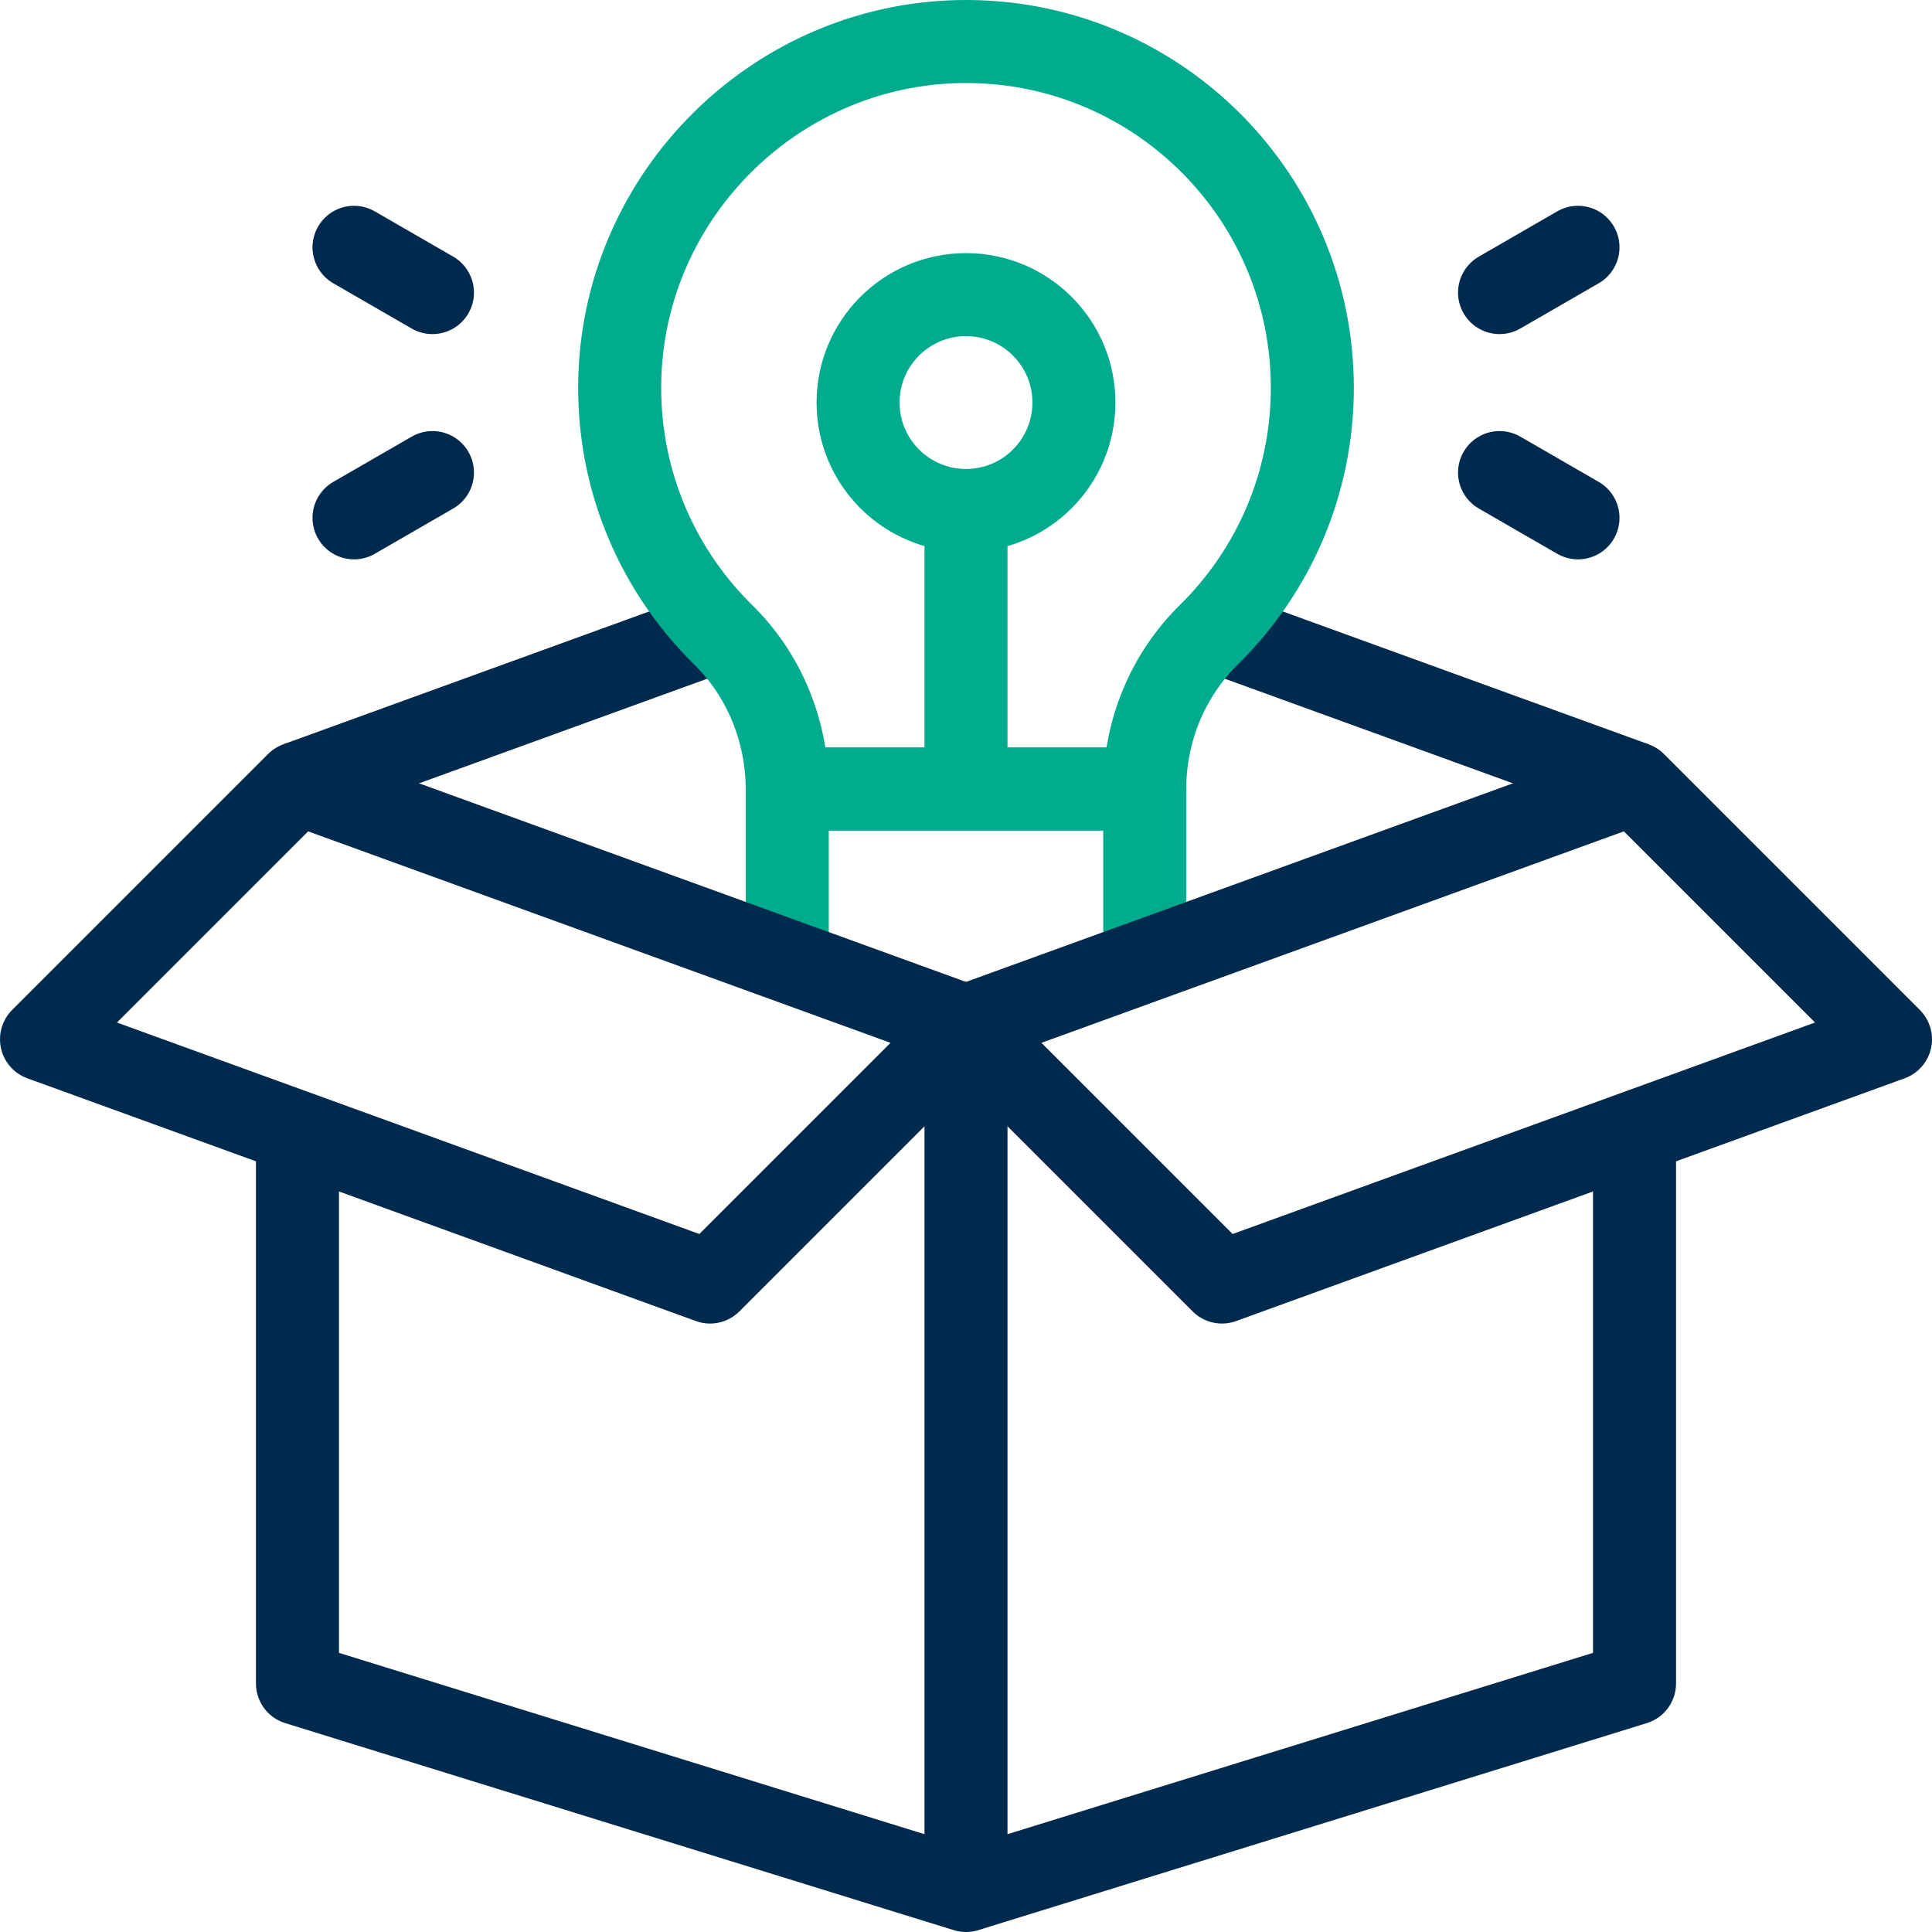
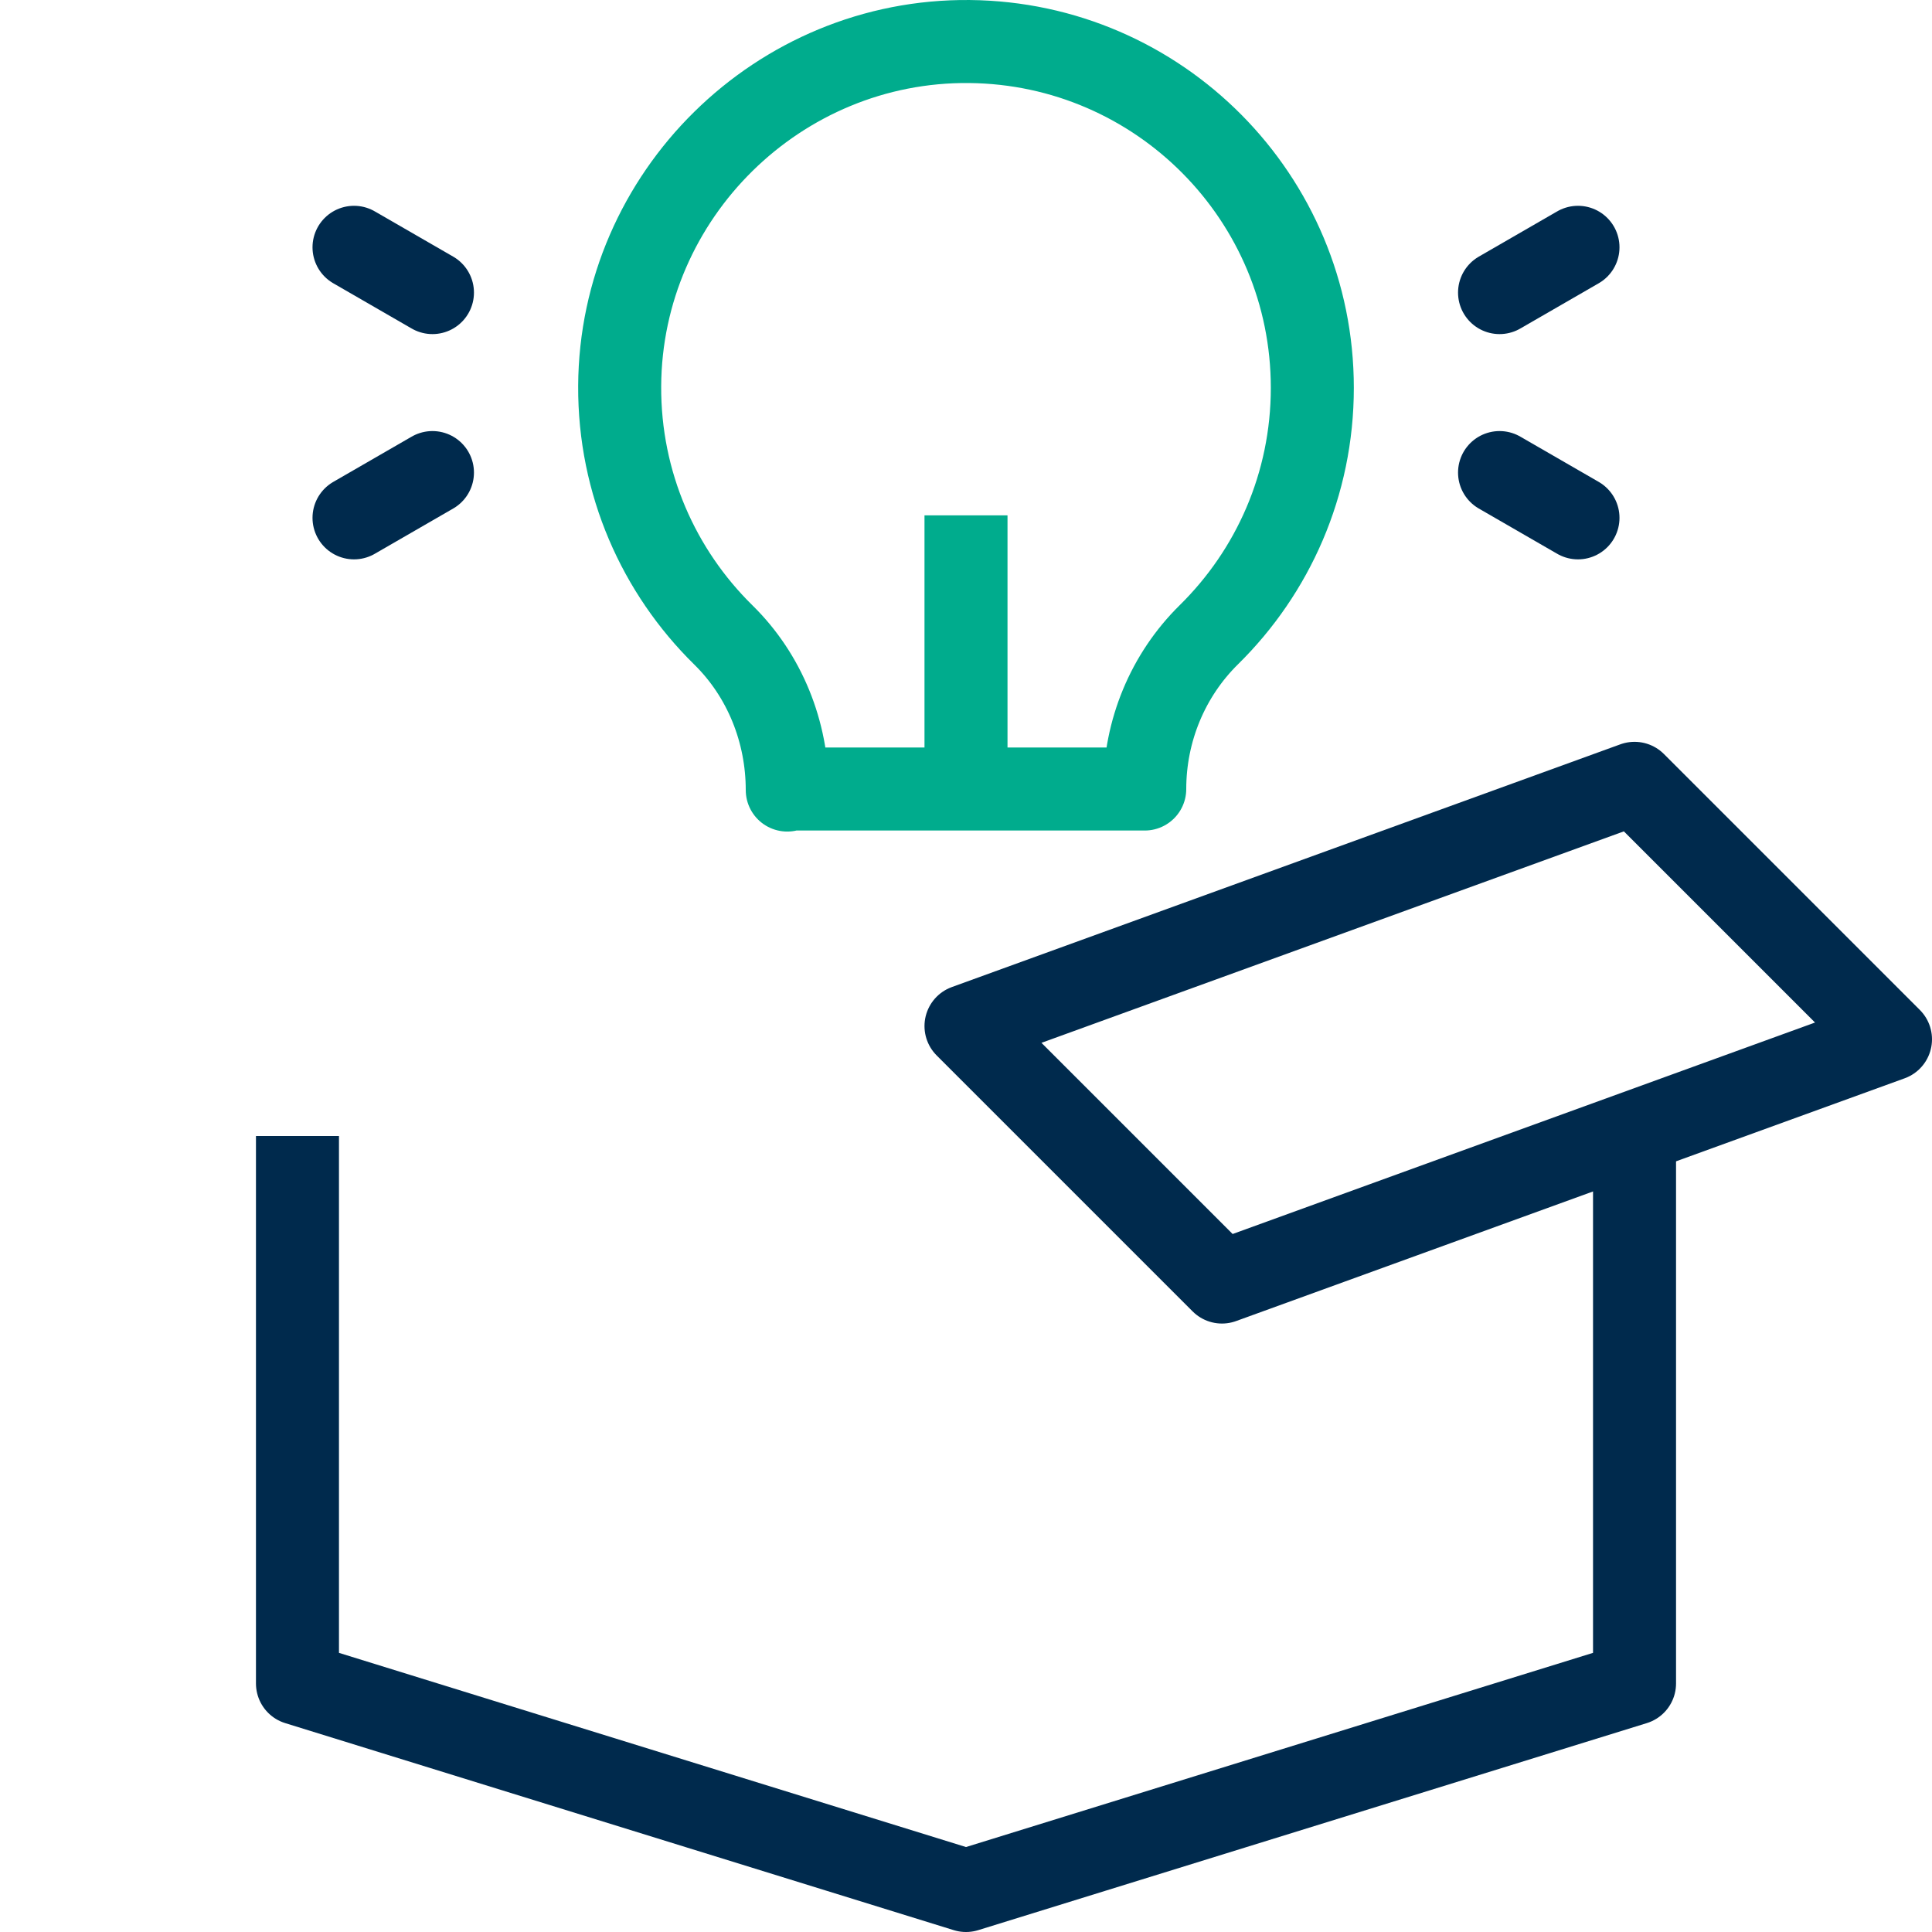
<svg xmlns="http://www.w3.org/2000/svg" version="1.1" width="512" height="512" x="0" y="0" viewBox="0 0 512 512" style="enable-background:new 0 0 512 512" xml:space="preserve" class="">
  <g>
-     <path d="M256 271.921V501M189.908 167.259 78.832 207.591M433.168 207.591l-110.779-40.224" style="stroke-width:22;stroke-linejoin:round;stroke-miterlimit:10;" fill="none" stroke="#002a4d" stroke-width="22" stroke-linejoin="round" stroke-miterlimit="10" data-original="#000000" opacity="1" class="" />
-     <circle cx="256" cy="106.68" r="28.6" style="stroke-width:22;stroke-linecap:round;stroke-linejoin:round;stroke-miterlimit:10;" fill="none" stroke="#00ac8d" stroke-width="22" stroke-linecap="round" stroke-linejoin="round" stroke-miterlimit="10" data-original="#33cccc" opacity="1" class="" />
    <path d="M347.78 102.78c0-50.377-40.588-91.275-90.847-91.776-50.614-.504-92.458 40.688-92.713 91.304-.13 25.832 10.414 49.202 27.476 65.957 10.988 10.79 16.935 25.707 16.935 41.107v-.274h94.737v-.013c0-15.353 6.069-30.124 17.011-40.893 16.914-16.648 27.401-39.805 27.401-65.412zM256 207.894V136.58" style="stroke-width:22;stroke-linejoin:round;stroke-miterlimit:10;" fill="none" stroke="#00ac8d" stroke-width="22" stroke-linejoin="round" stroke-miterlimit="10" data-original="#33cccc" opacity="1" class="" />
-     <path d="M208.632 252.658v-43.56h94.736v41.683" style="stroke-width:22;stroke-linejoin:round;stroke-miterlimit:10;" fill="none" stroke="#00ac8d" stroke-width="22" stroke-linejoin="round" stroke-miterlimit="10" data-original="#33cccc" opacity="1" class="" />
-     <path d="M78.832 207.591 11 275.423l177.168 64.33L256 271.921z" style="stroke-width:22;stroke-linecap:round;stroke-linejoin:round;stroke-miterlimit:10;" fill="none" stroke="#002a4d" stroke-width="22" stroke-linecap="round" stroke-linejoin="round" stroke-miterlimit="10" data-original="#000000" opacity="1" class="" />
    <path d="M433.168 300.053v146.082L256 501 78.832 446.135V301.053" style="stroke-width:22;stroke-linejoin:round;stroke-miterlimit:10;" fill="none" stroke="#002a4d" stroke-width="22" stroke-linejoin="round" stroke-miterlimit="10" data-original="#000000" opacity="1" class="" />
    <path d="M433.168 207.591 501 275.423l-177.168 64.33L256 271.921zM397.396 77.539l20.785-12M397.396 125.236l20.785 12M114.604 77.539l-20.785-12M114.604 125.236l-20.785 12" style="stroke-width:22;stroke-linecap:round;stroke-linejoin:round;stroke-miterlimit:10;" fill="none" stroke="#002a4d" stroke-width="22" stroke-linecap="round" stroke-linejoin="round" stroke-miterlimit="10" data-original="#000000" opacity="1" class="" />
  </g>
</svg>